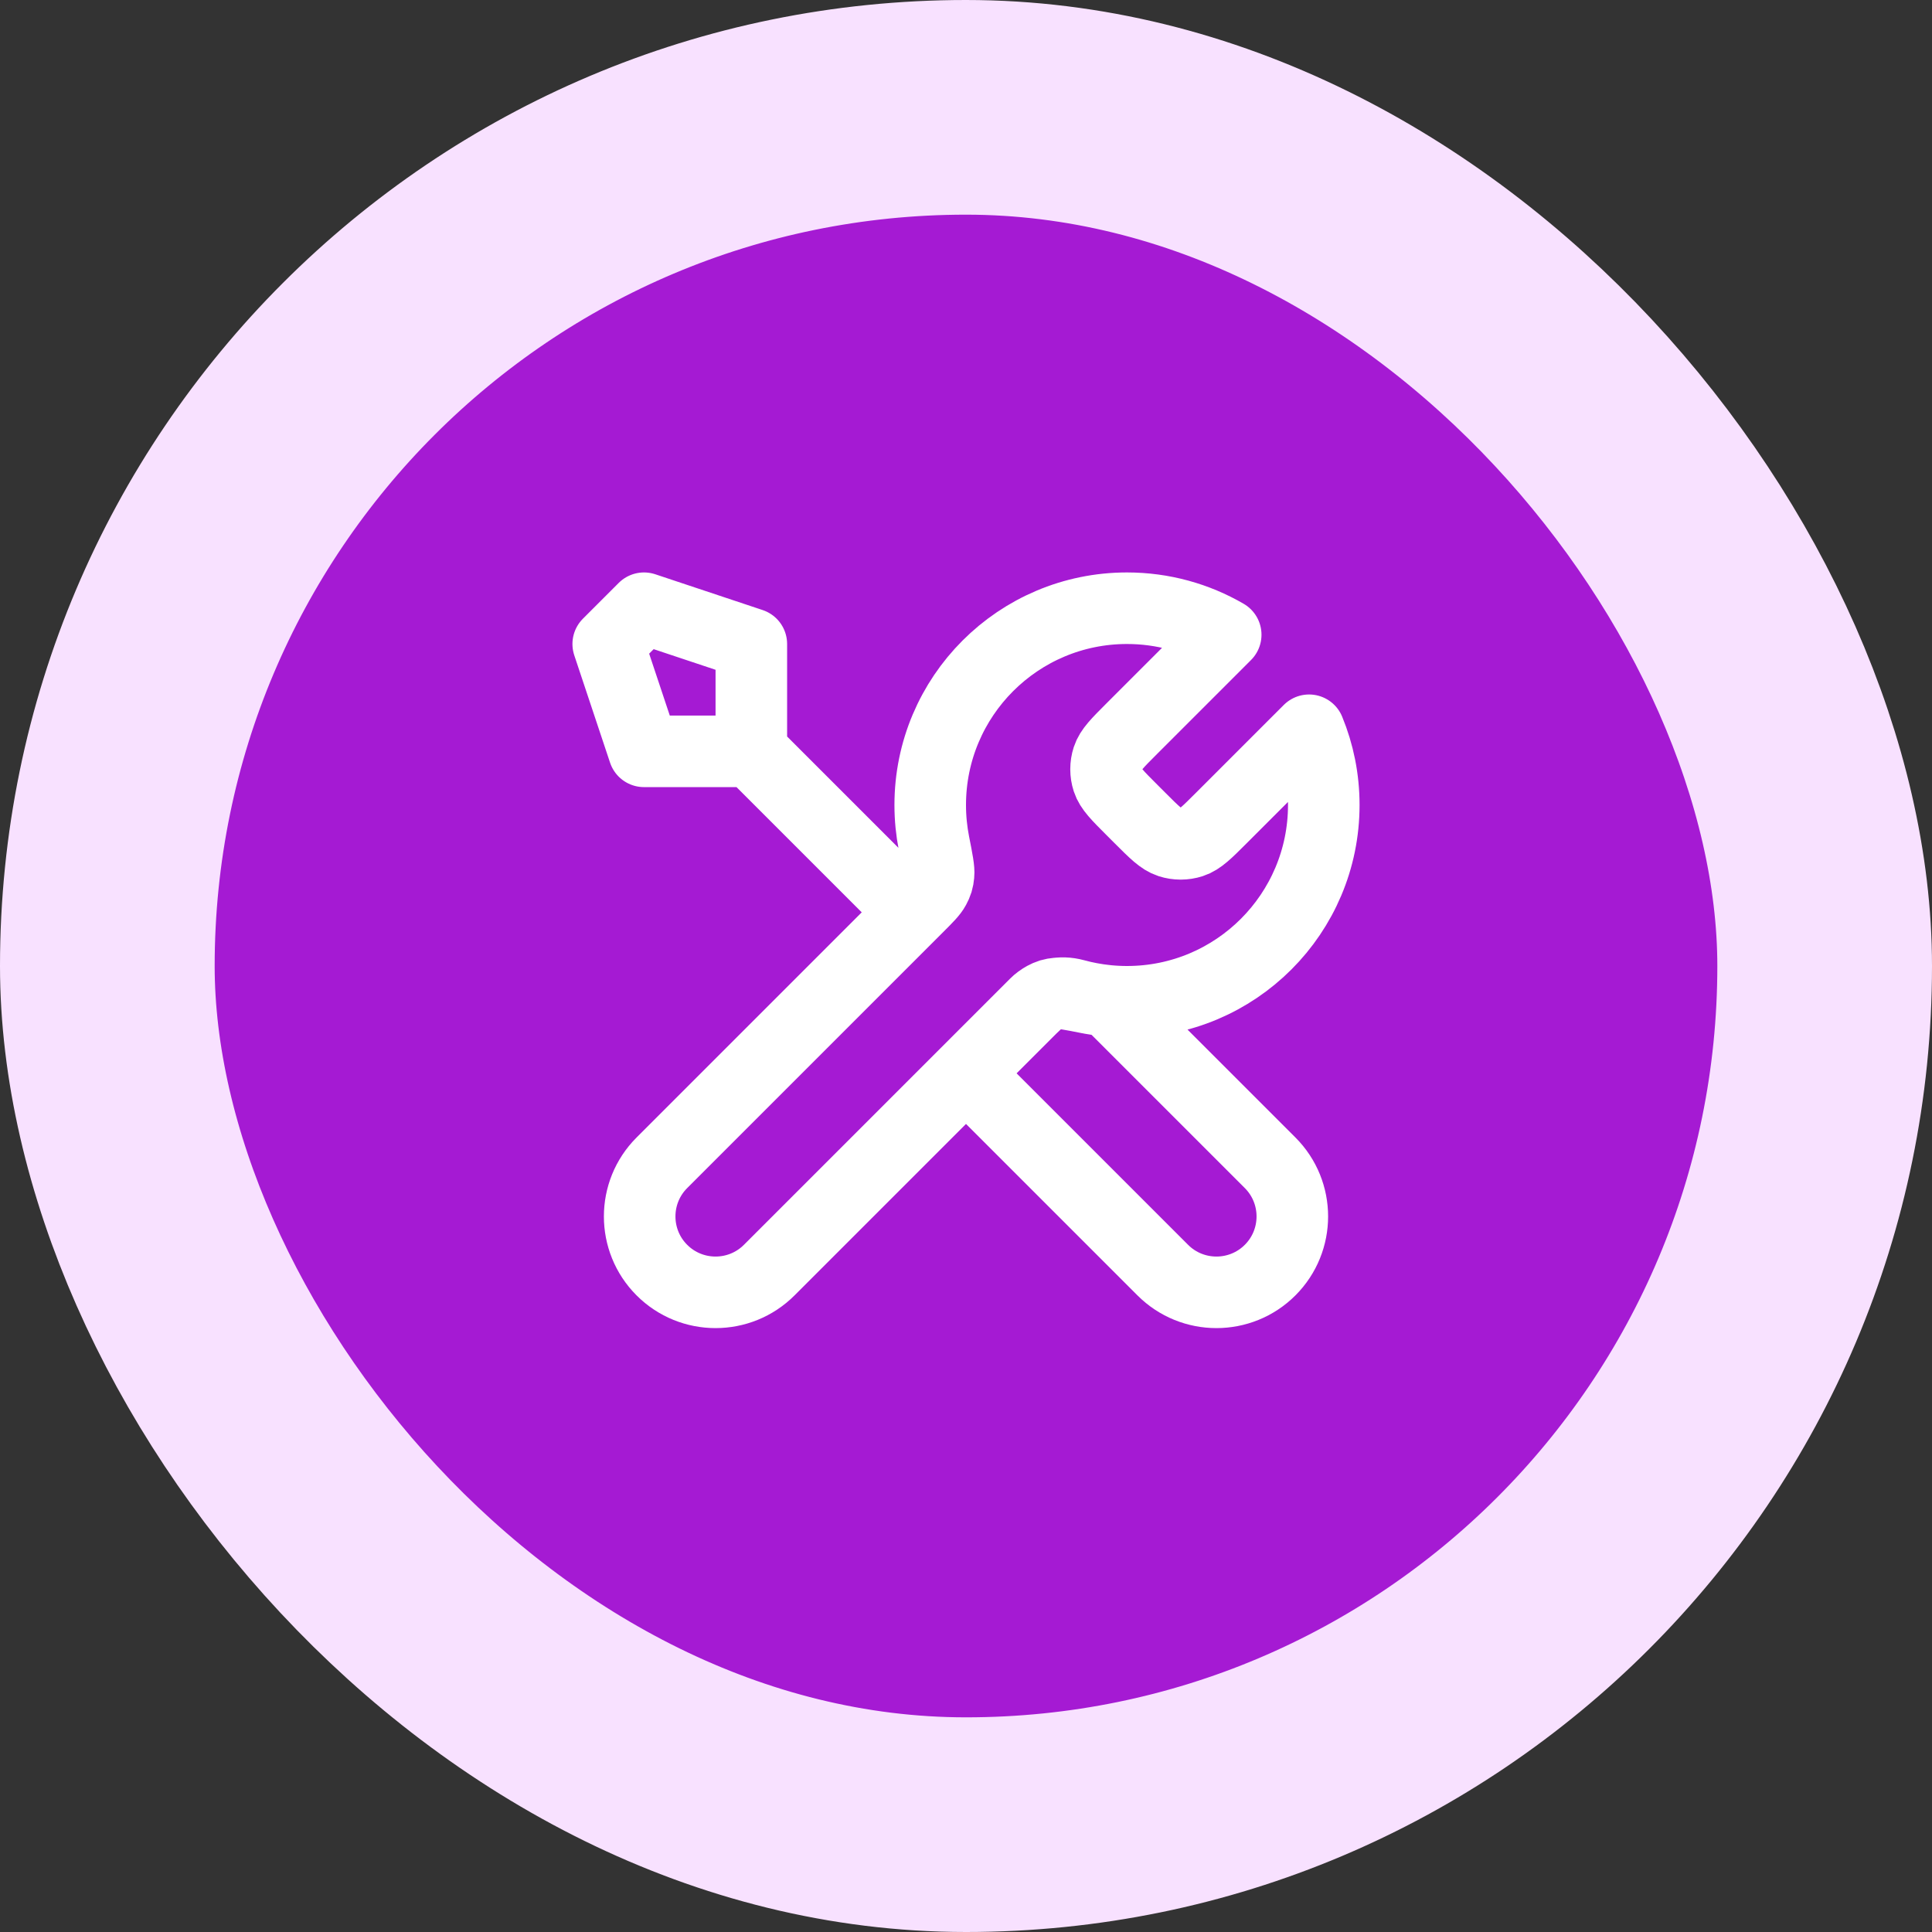
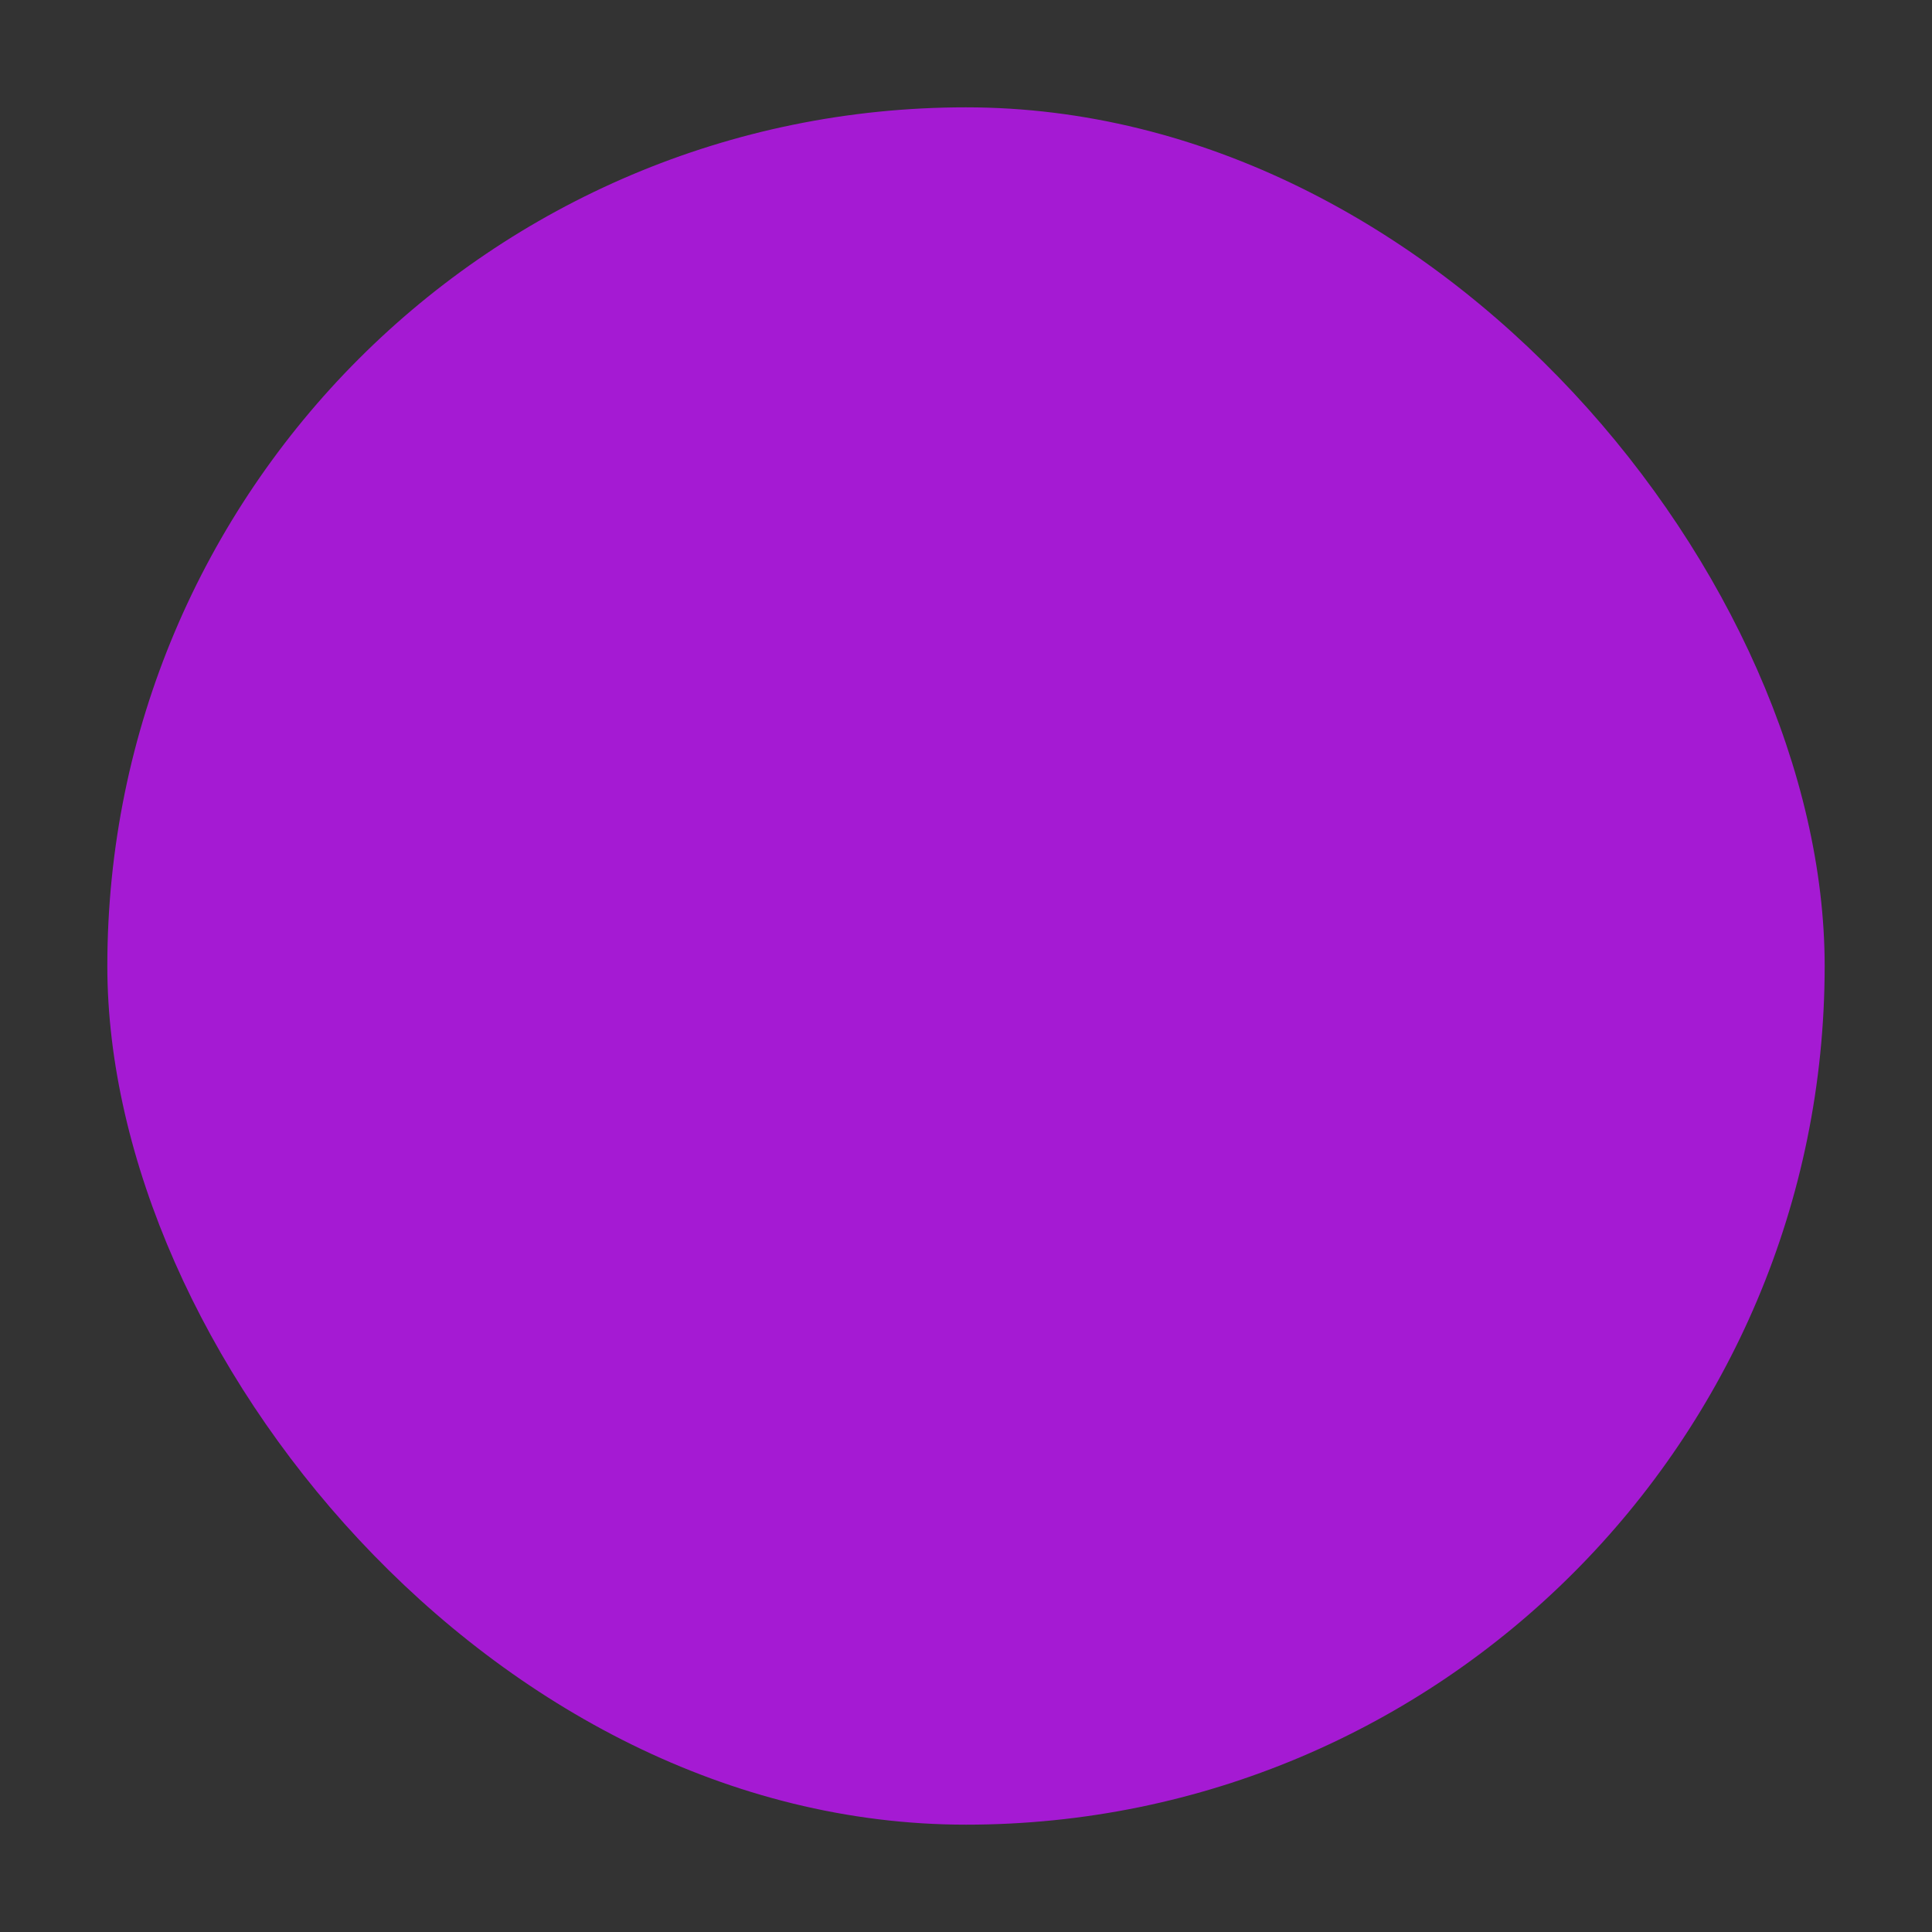
<svg xmlns="http://www.w3.org/2000/svg" width="54" height="54" viewBox="0 0 54 54" fill="none">
  <rect x="0" y="0" width="54" height="54" fill="#333333" stroke="none" />
  <rect x="3" y="3" width="48" height="48" rx="24" fill="#A51AD3" />
-   <rect x="3" y="3" width="48" height="48" rx="24" stroke="#F8E1FF" stroke-width="6" />
-   <path d="M21 21L25.5 25.5M21 21H18L17 18L18 17L21 18V21ZM34.259 17.741L31.631 20.369C31.235 20.765 31.037 20.963 30.963 21.191C30.898 21.392 30.898 21.608 30.963 21.809C31.037 22.037 31.235 22.235 31.631 22.631L31.869 22.869C32.265 23.265 32.463 23.463 32.691 23.537C32.892 23.602 33.108 23.602 33.309 23.537C33.537 23.463 33.735 23.265 34.131 22.869L36.589 20.411C36.854 21.055 37 21.76 37 22.5C37 25.538 34.538 28 31.5 28C31.134 28 30.776 27.964 30.43 27.896C29.944 27.8 29.701 27.752 29.553 27.767C29.396 27.782 29.319 27.806 29.18 27.88C29.05 27.95 28.919 28.081 28.657 28.343L21.5 35.5C20.672 36.328 19.328 36.328 18.5 35.5C17.672 34.672 17.672 33.328 18.5 32.5L25.657 25.343C25.919 25.081 26.05 24.95 26.12 24.82C26.194 24.681 26.218 24.604 26.233 24.447C26.248 24.299 26.2 24.056 26.104 23.57C26.036 23.224 26 22.866 26 22.5C26 19.462 28.462 17 31.5 17C32.505 17 33.448 17.27 34.259 17.741ZM27 30L32.5 35.5C33.328 36.328 34.672 36.328 35.5 35.5C36.328 34.672 36.328 33.328 35.5 32.5L30.975 27.975C30.655 27.945 30.343 27.887 30.041 27.804C29.652 27.698 29.225 27.775 28.94 28.06L27 30Z" stroke="white" stroke-width="2" stroke-linecap="round" stroke-linejoin="round" />
</svg>